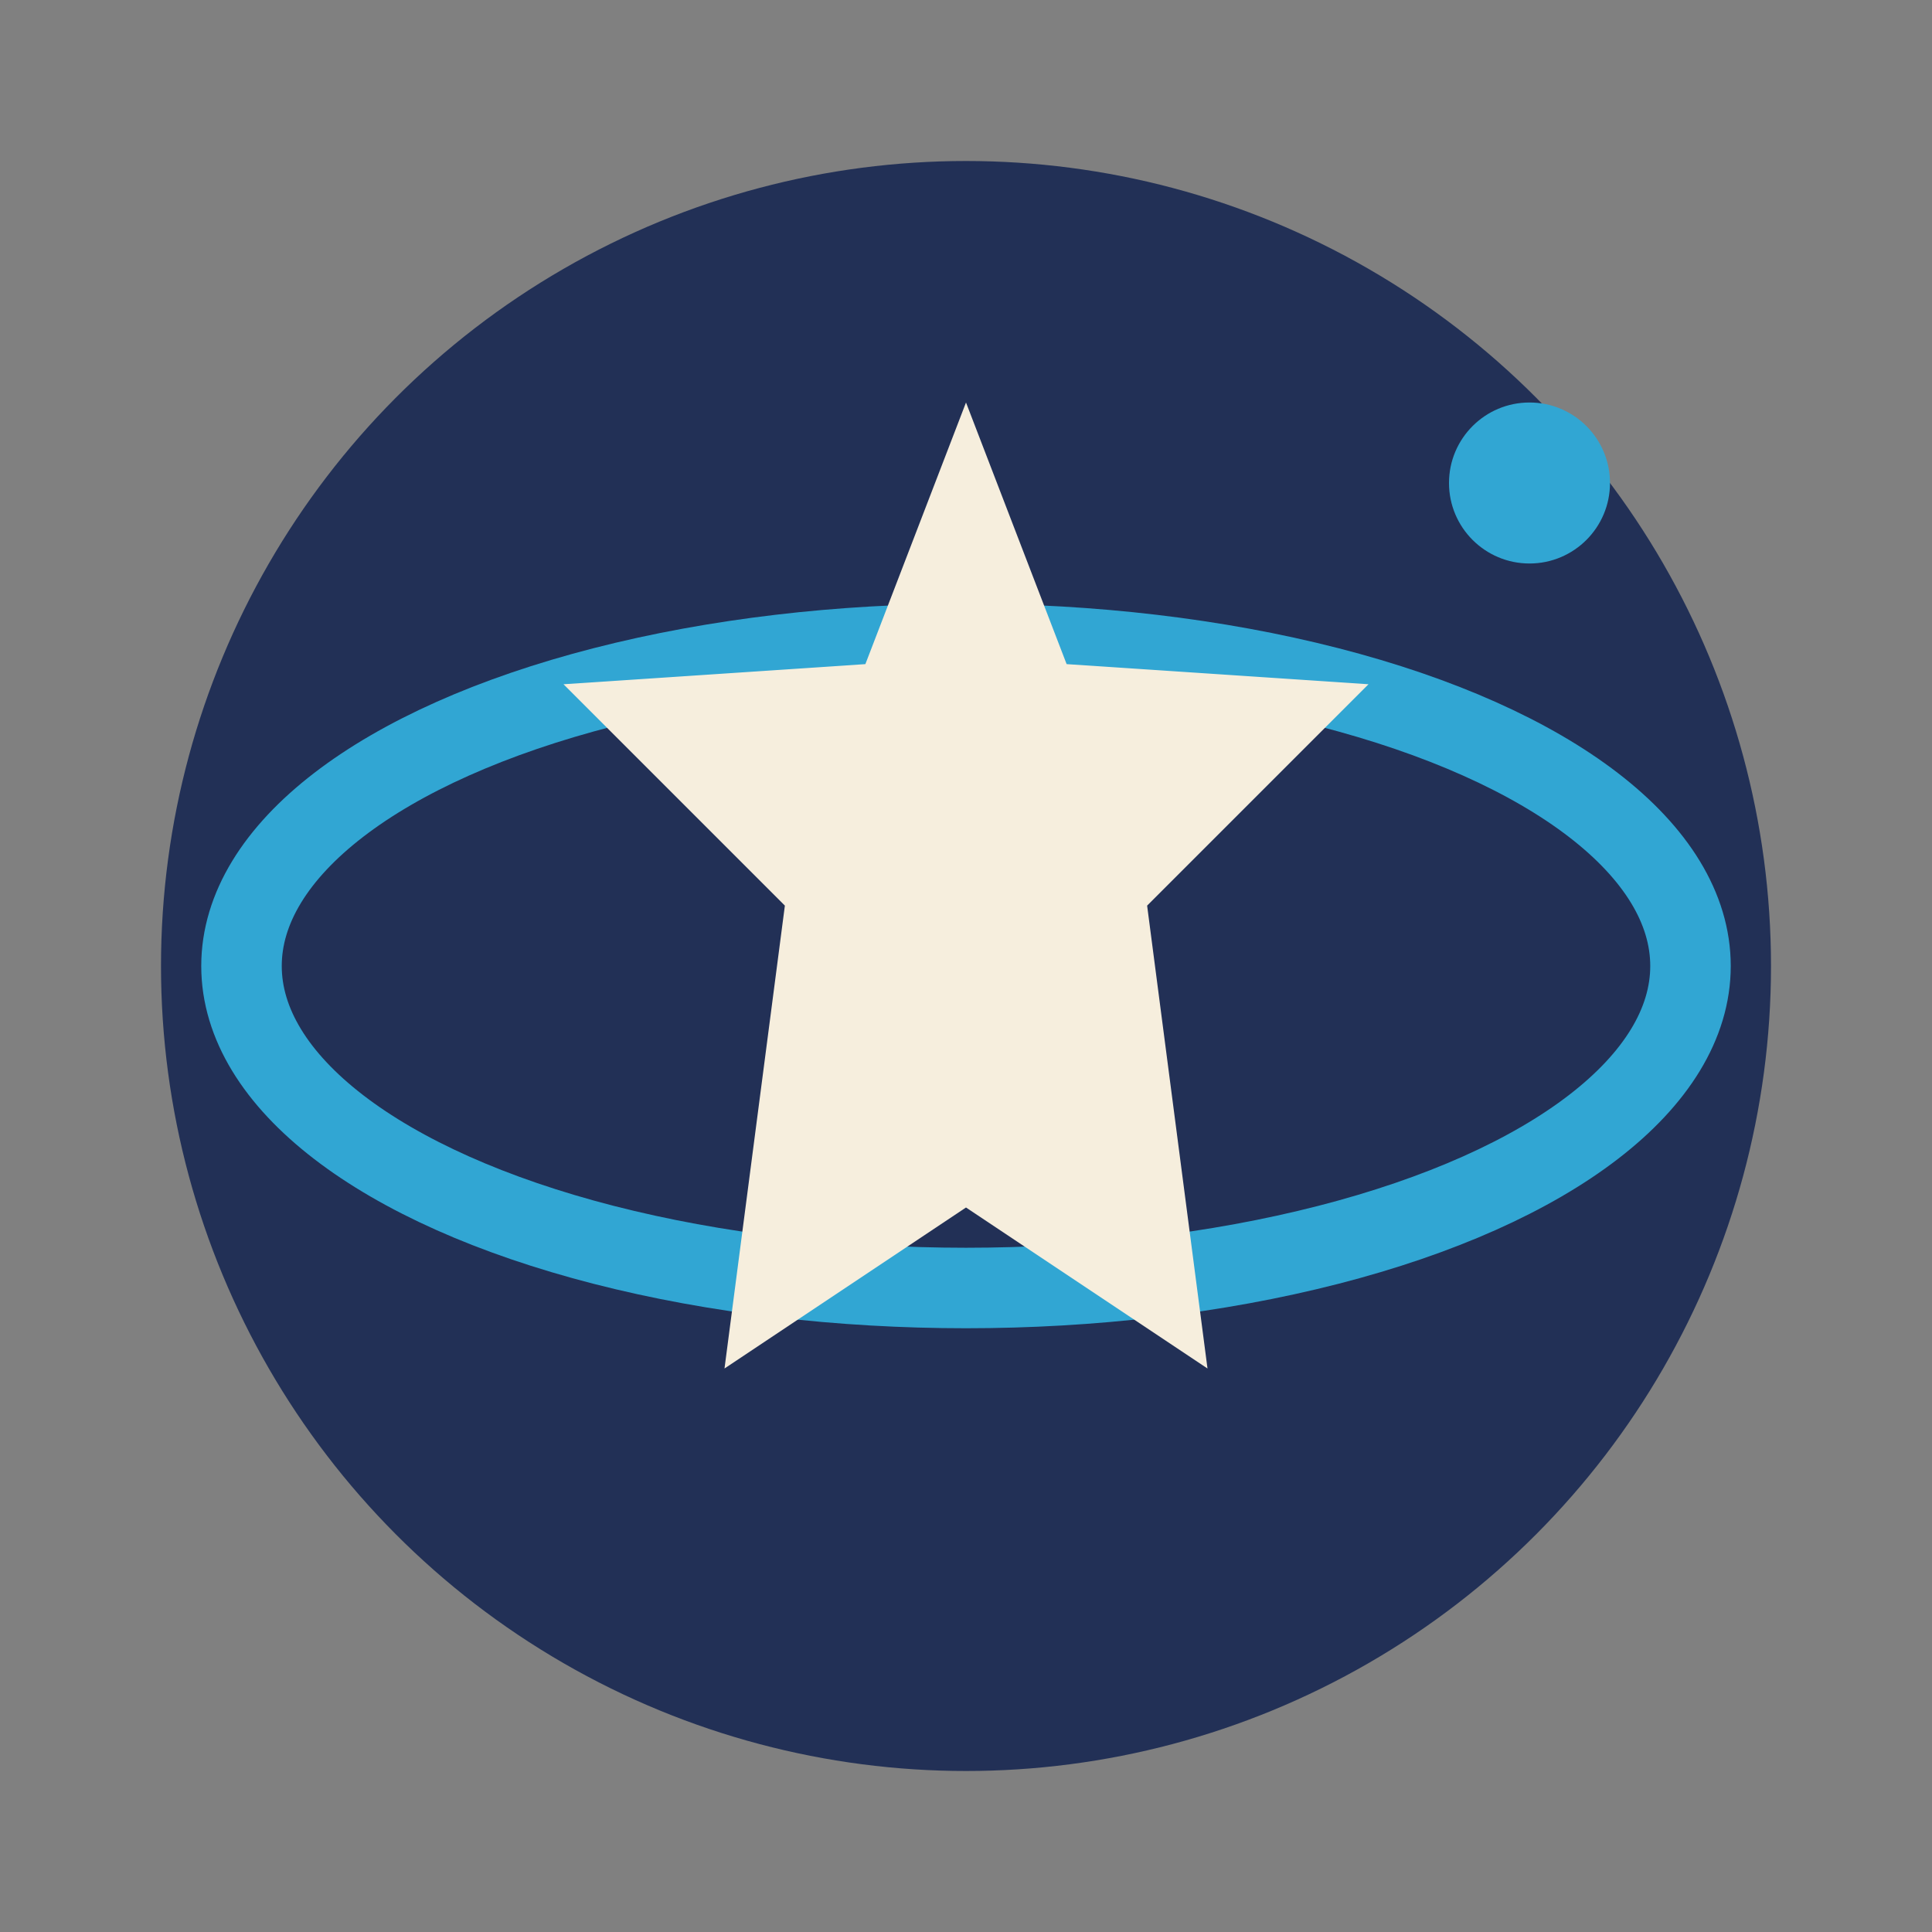
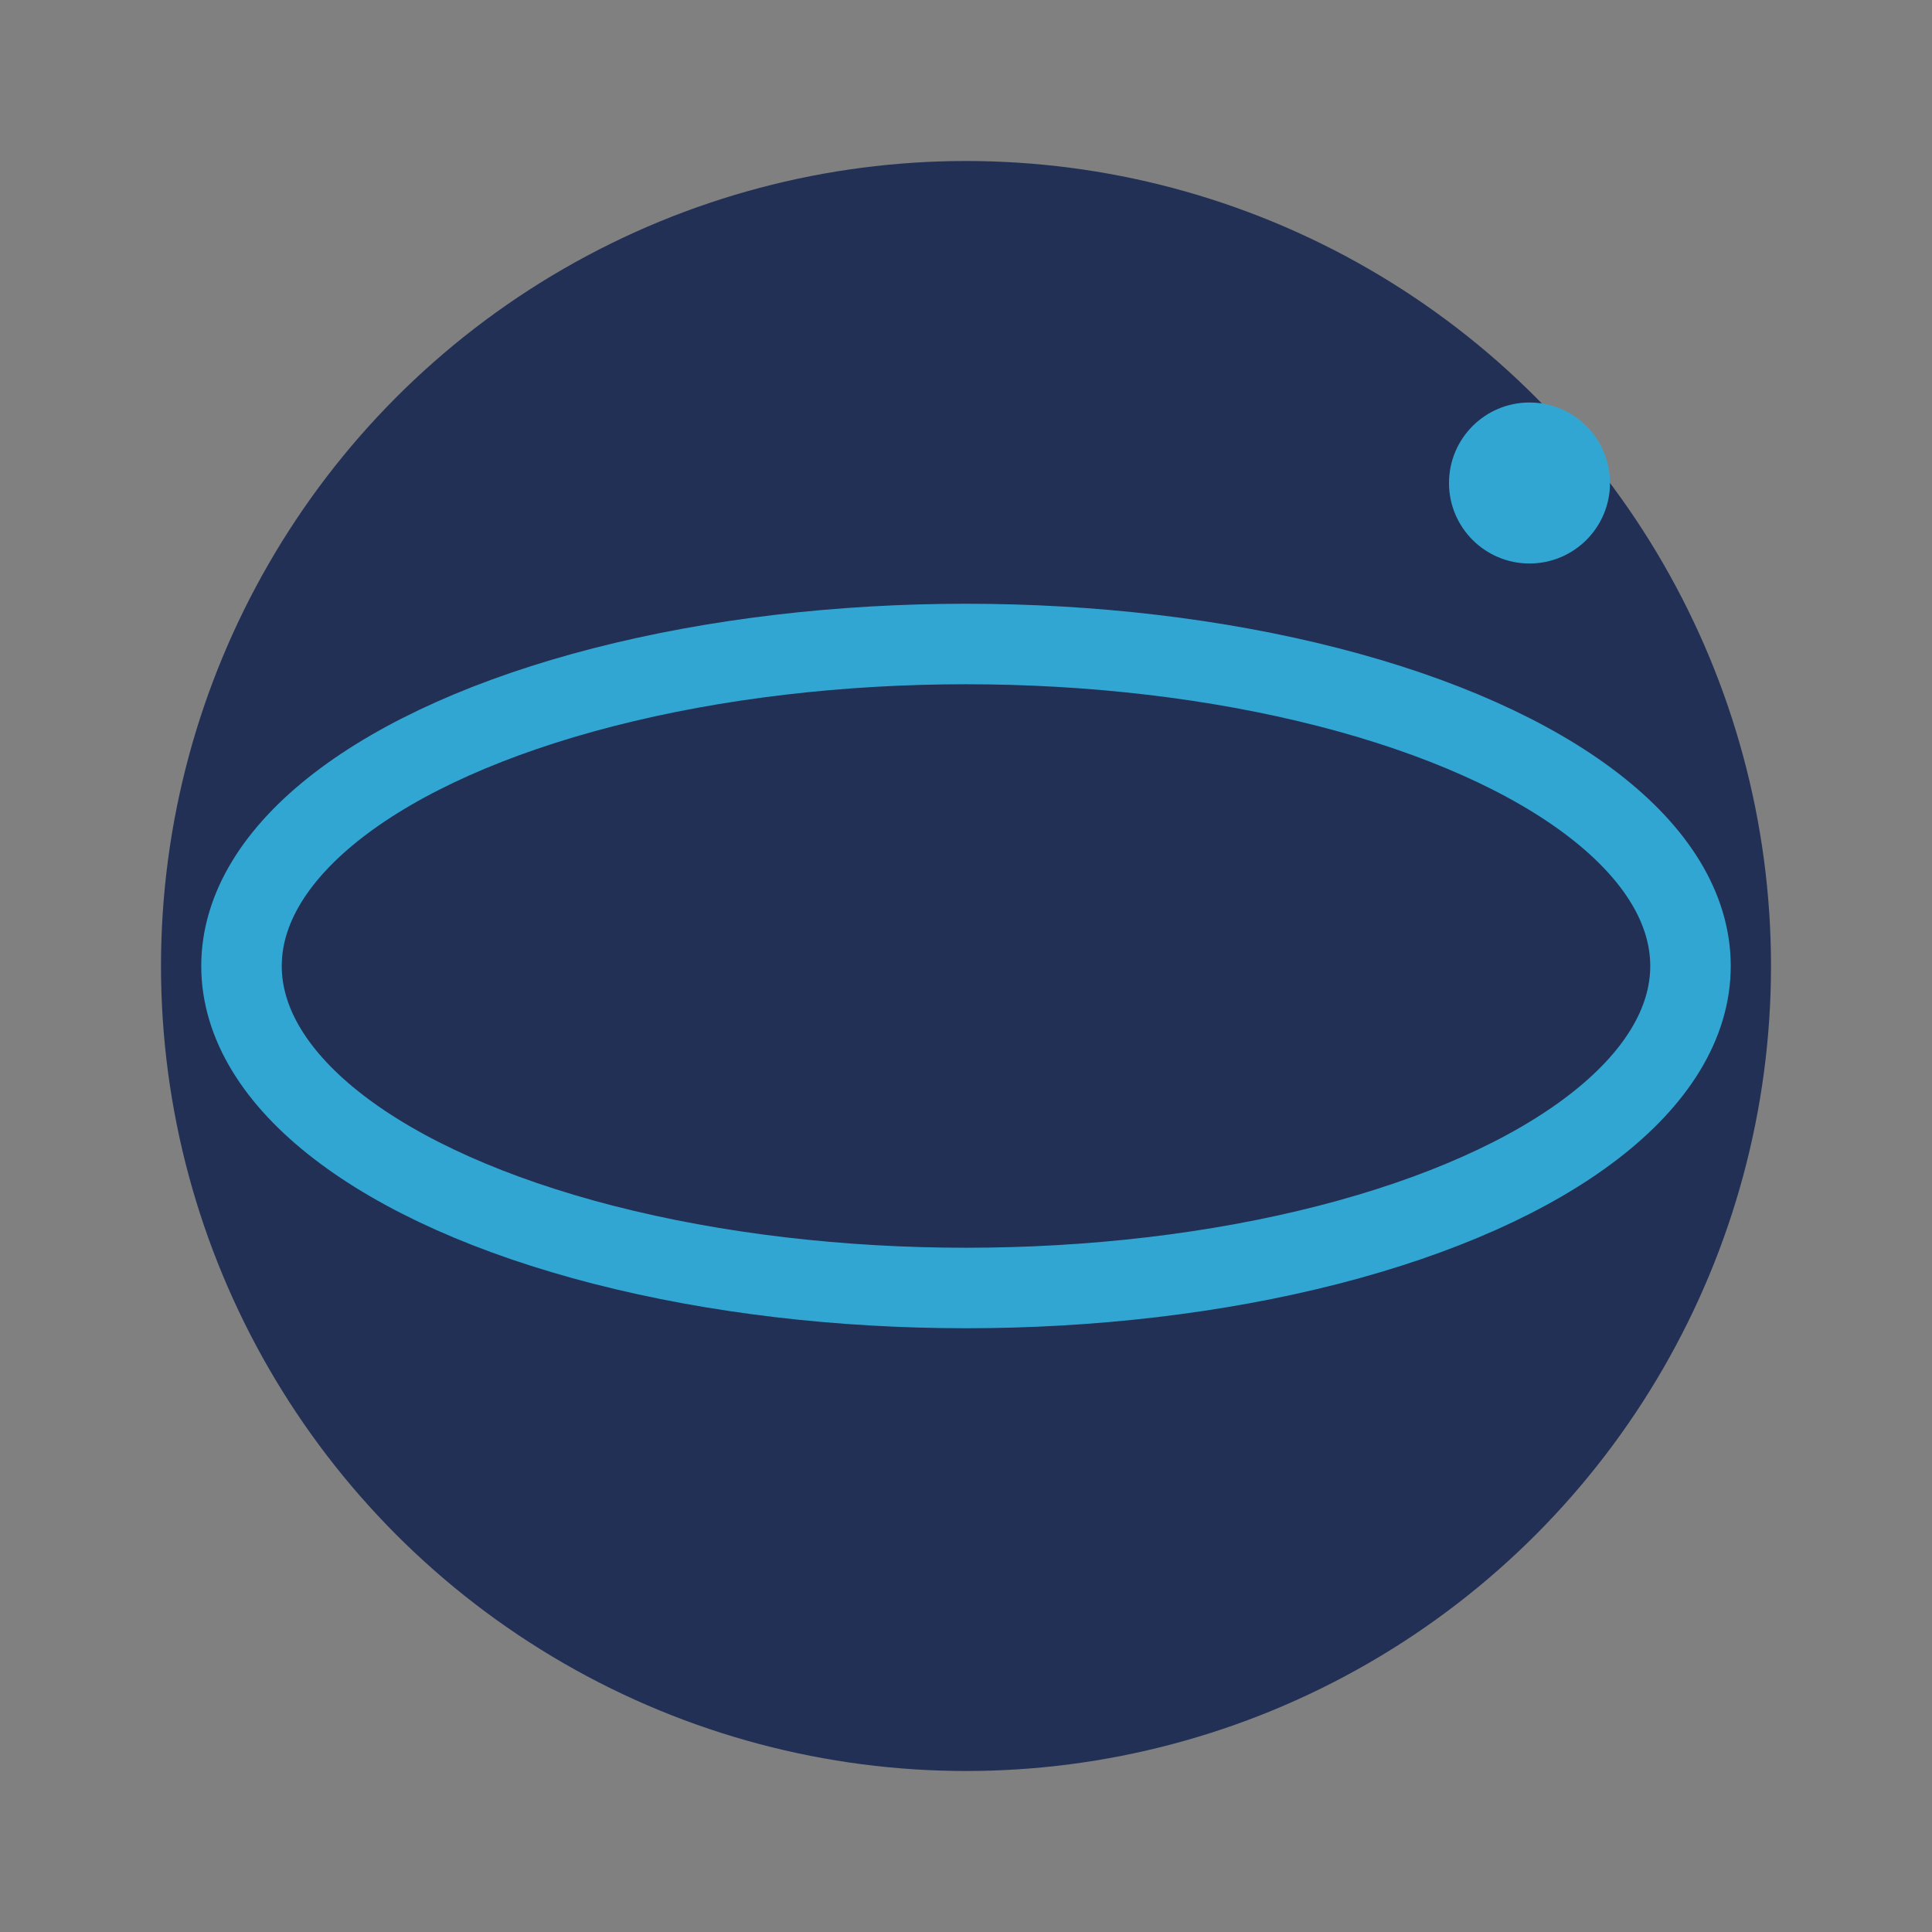
<svg xmlns="http://www.w3.org/2000/svg" width="48" height="48" viewBox="0 0 48 48">
  <rect x="0" y="0" width="48" height="48" fill="#808080" stroke="none" />
  <circle cx="24" cy="24" r="20" fill="#223056" />
  <ellipse cx="24" cy="24" rx="18" ry="8" fill="none" stroke="#31A6D3" stroke-width="2" />
-   <path d="M24 10l2.5 6.5L34 17l-5.5 5.5L30 34l-6-4-6 4 1.5-11.5L14 17l7.5-0.5z" fill="#F6EEDD" />
  <circle cx="38" cy="12" r="2" fill="#31A6D3" />
</svg>